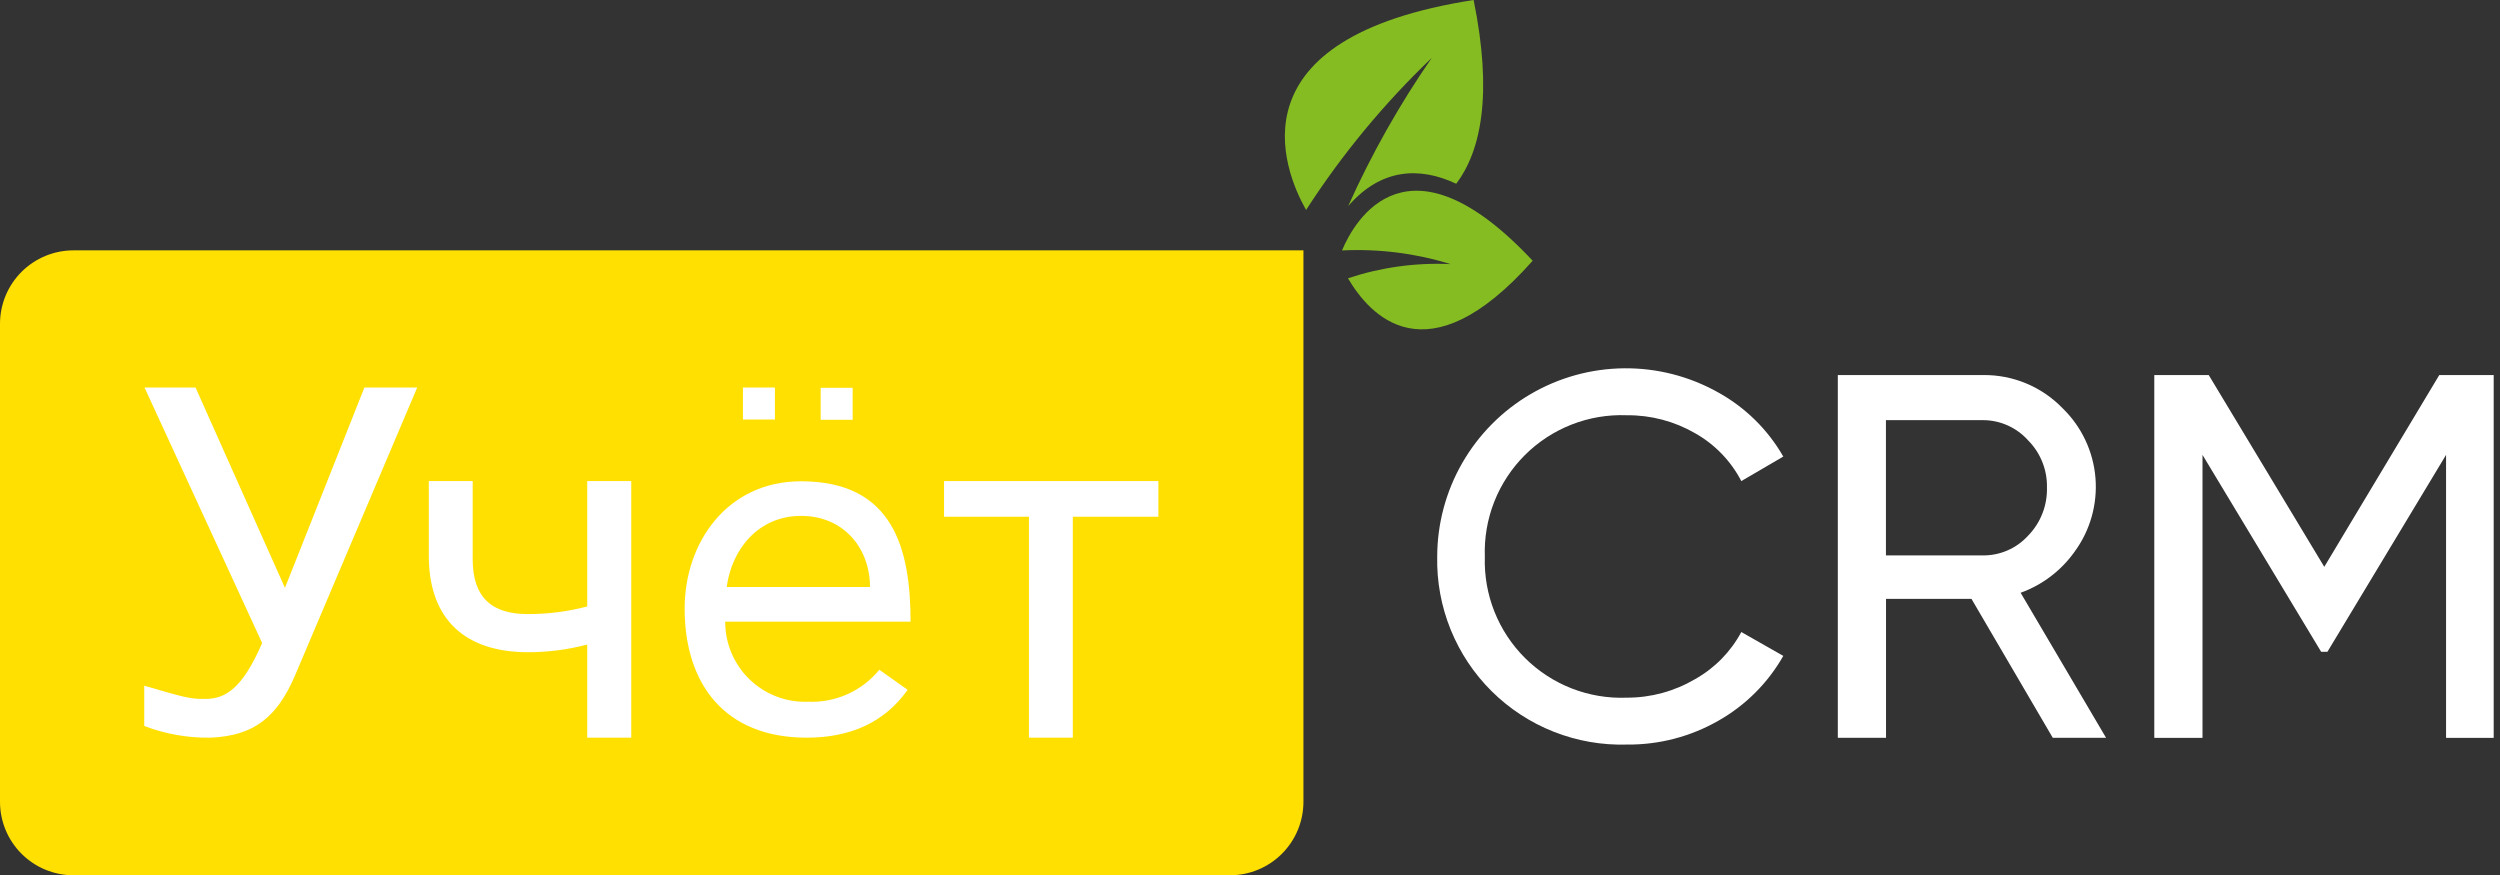
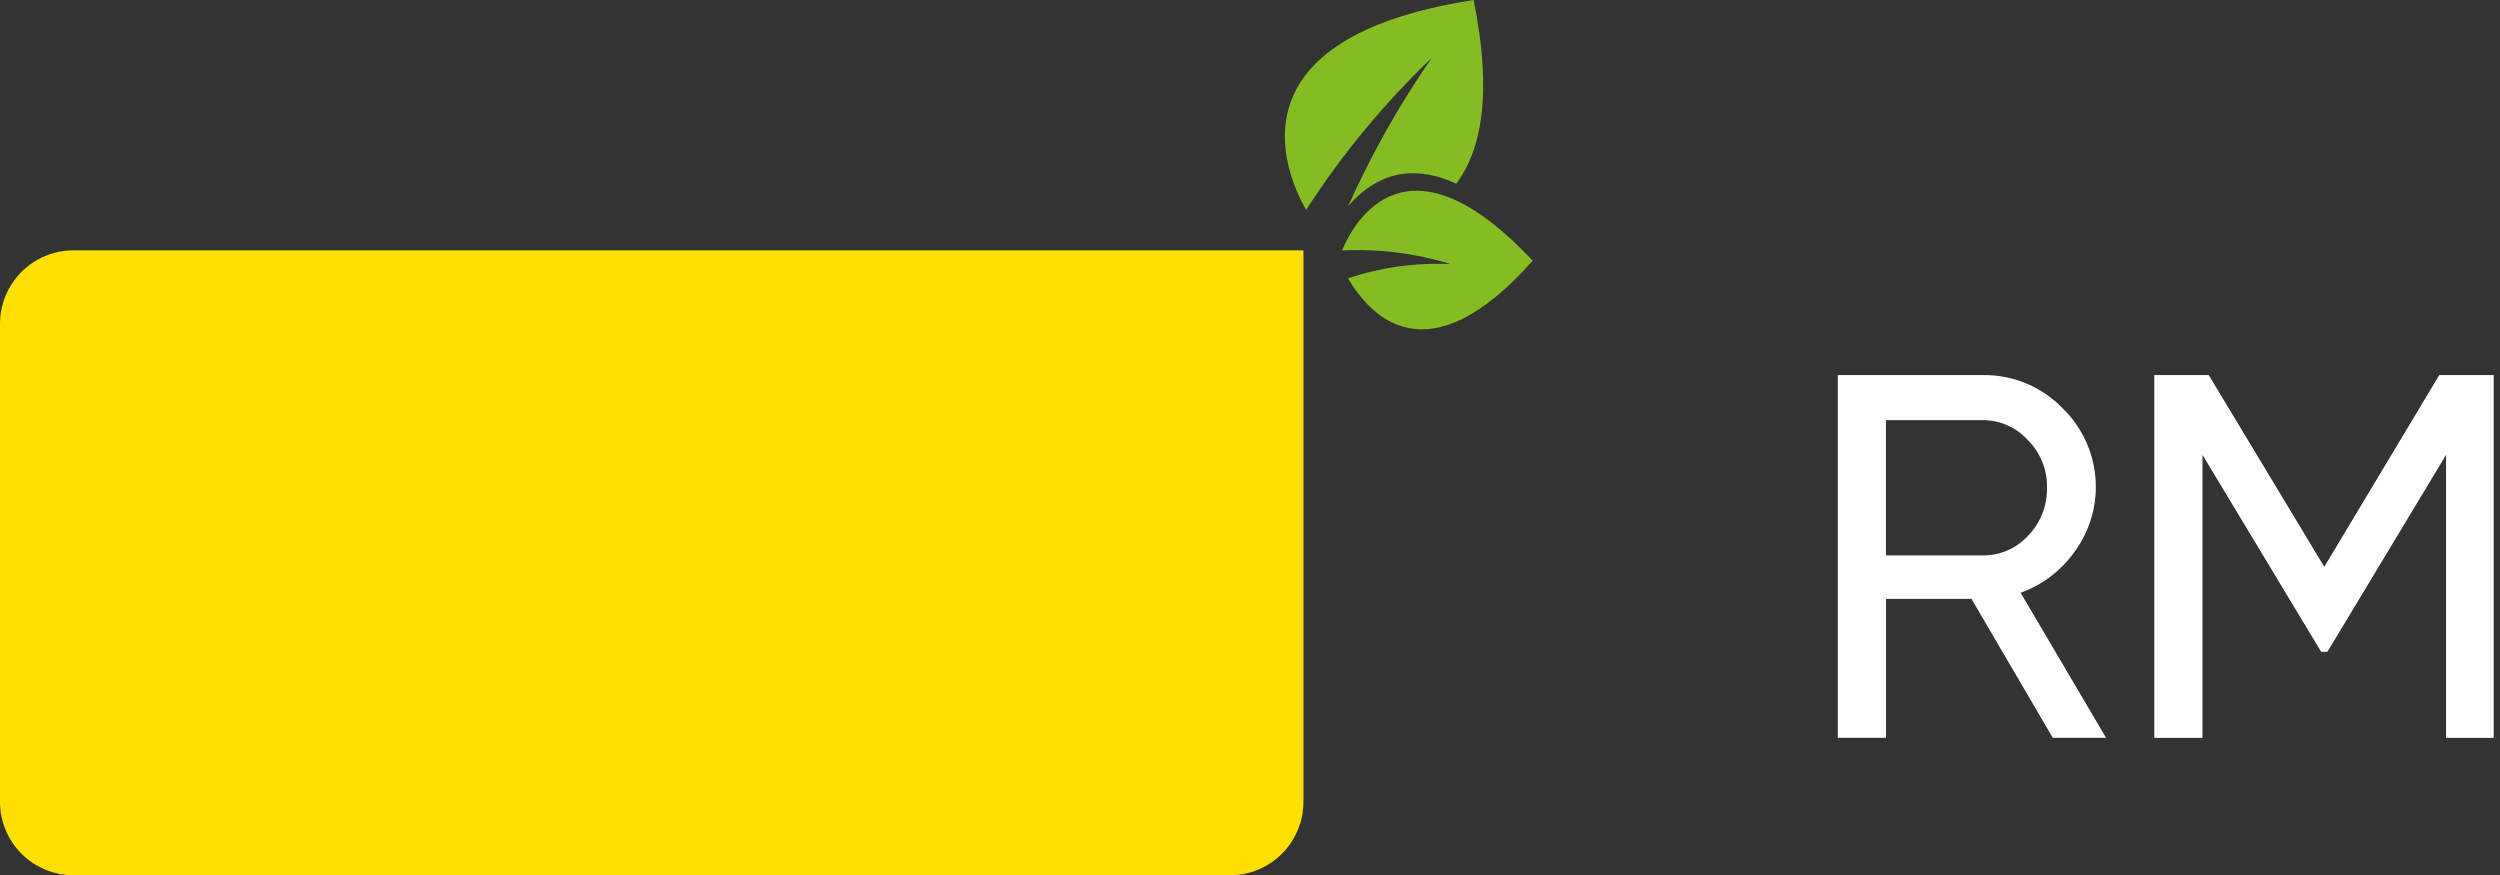
<svg xmlns="http://www.w3.org/2000/svg" width="120" height="42" viewBox="0 0 120 42" fill="none">
  <rect x="0" y="0" width="120" height="42" fill="#333333" stroke="none" />
  <g clip-path="url(#clip0_24:778)">
    <path fill-rule="evenodd" clip-rule="evenodd" d="M3.527 12.017H62.565V38.486C62.565 39.422 62.194 40.319 61.532 40.98C60.871 41.642 59.974 42.013 59.038 42.013H3.527C2.592 42.013 1.695 41.642 1.033 40.98C0.372 40.319 0 39.422 0 38.486L0 15.544C0 14.608 0.372 13.711 1.033 13.05C1.695 12.388 2.592 12.017 3.527 12.017Z" fill="#FFE000" />
    <path fill-rule="evenodd" clip-rule="evenodd" d="M69.9 8.82C71.087 7.245 71.657 4.528 70.734 0C59.079 1.811 61.578 8.109 62.692 10.079C64.409 7.417 66.433 4.968 68.723 2.78C67.171 5.023 65.828 7.404 64.712 9.893C66.283 8.082 68.126 7.987 69.9 8.82ZM73.568 12.515C68.461 18.274 65.721 15.087 64.703 13.357C66.289 12.829 67.959 12.599 69.629 12.678C67.943 12.157 66.179 11.935 64.417 12.021C65.037 10.532 67.591 6.135 73.568 12.515Z" fill="#85BC22" />
-     <path fill-rule="evenodd" clip-rule="evenodd" d="M35.661 18.601H37.196V20.136H35.661V18.601ZM13.678 28.218L17.491 18.601H20.026L14.168 32.406C13.307 34.43 12.18 35.326 10.092 35.408C9.01 35.424 7.934 35.234 6.923 34.846V32.913C8.902 33.493 9.16 33.56 9.866 33.547C10.831 33.547 11.646 33.031 12.583 30.866L6.937 18.601H9.386L13.678 28.218ZM30.3 35.408H28.186V30.939C27.258 31.183 26.302 31.307 25.342 31.306C22.372 31.306 20.611 29.775 20.583 26.751V23.092H22.689V26.837C22.689 28.675 23.594 29.476 25.342 29.476C26.302 29.477 27.258 29.354 28.186 29.11V23.092H30.3V35.408ZM38.722 35.408C34.774 35.408 32.863 32.818 32.863 29.209C32.863 26.04 34.905 23.101 38.45 23.101C42.869 23.101 43.707 26.33 43.707 29.839H34.81C34.808 30.356 34.91 30.868 35.111 31.344C35.312 31.82 35.607 32.251 35.979 32.61C36.351 32.969 36.792 33.25 37.275 33.434C37.758 33.618 38.273 33.703 38.79 33.683C39.44 33.71 40.087 33.586 40.681 33.319C41.274 33.053 41.797 32.652 42.208 32.148L43.567 33.112C42.48 34.643 40.865 35.408 38.722 35.408ZM38.45 24.763C36.39 24.763 35.118 26.379 34.882 28.177H41.76C41.76 26.334 40.515 24.763 38.45 24.763ZM55.624 24.804H51.495V35.408H49.389V24.804H45.314V23.092H55.602V24.795L55.624 24.804ZM39.392 18.614H40.927V20.149H39.392V18.614Z" fill="white" />
-     <path d="M78.087 35.739C76.888 35.774 75.696 35.565 74.581 35.125C73.466 34.685 72.452 34.023 71.6 33.179C70.749 32.335 70.079 31.327 69.629 30.215C69.18 29.104 68.961 27.913 68.986 26.715C68.989 25.137 69.404 23.587 70.191 22.219C70.978 20.852 72.108 19.713 73.47 18.916C74.832 18.12 76.378 17.693 77.956 17.678C79.534 17.663 81.088 18.061 82.465 18.832C83.772 19.553 84.856 20.62 85.598 21.915L83.583 23.092C83.082 22.126 82.309 21.326 81.36 20.792C80.365 20.218 79.235 19.921 78.087 19.932C77.184 19.896 76.284 20.048 75.443 20.376C74.602 20.705 73.837 21.203 73.197 21.841C72.558 22.478 72.056 23.241 71.725 24.081C71.394 24.922 71.24 25.821 71.272 26.724C71.243 27.624 71.4 28.521 71.732 29.358C72.065 30.196 72.567 30.955 73.206 31.59C73.846 32.225 74.609 32.721 75.449 33.048C76.288 33.374 77.186 33.524 78.087 33.488C79.238 33.491 80.368 33.184 81.36 32.601C82.302 32.074 83.074 31.288 83.583 30.337L85.598 31.483C84.863 32.779 83.789 33.853 82.492 34.589C81.153 35.358 79.632 35.755 78.087 35.739Z" fill="white" />
    <path d="M101.092 35.416H98.534L94.631 28.747H90.529V35.416H88.215V18.003H95.175C95.888 17.992 96.596 18.129 97.255 18.403C97.914 18.677 98.509 19.083 99.005 19.596C99.917 20.482 100.477 21.668 100.582 22.935C100.686 24.202 100.329 25.464 99.576 26.488C98.934 27.391 98.032 28.076 96.99 28.453L101.092 35.416ZM95.175 20.167H90.525V26.66H95.175C95.583 26.664 95.988 26.582 96.362 26.419C96.737 26.256 97.073 26.015 97.348 25.713C97.646 25.408 97.88 25.046 98.035 24.648C98.191 24.251 98.265 23.826 98.254 23.4C98.263 22.981 98.187 22.564 98.031 22.175C97.876 21.786 97.643 21.433 97.348 21.136C97.074 20.83 96.739 20.586 96.365 20.419C95.99 20.252 95.585 20.166 95.175 20.167Z" fill="white" />
    <path d="M117.085 18.003H119.697V35.417H117.411V21.834L111.715 31.288H111.416L105.72 21.834V35.417H103.406V18.003H106.019L111.565 27.208L117.085 18.003Z" fill="white" />
  </g>
  <defs>
    <clipPath id="clip0_24:778">
      <rect width="119.697" height="42" fill="white" />
    </clipPath>
  </defs>
</svg>